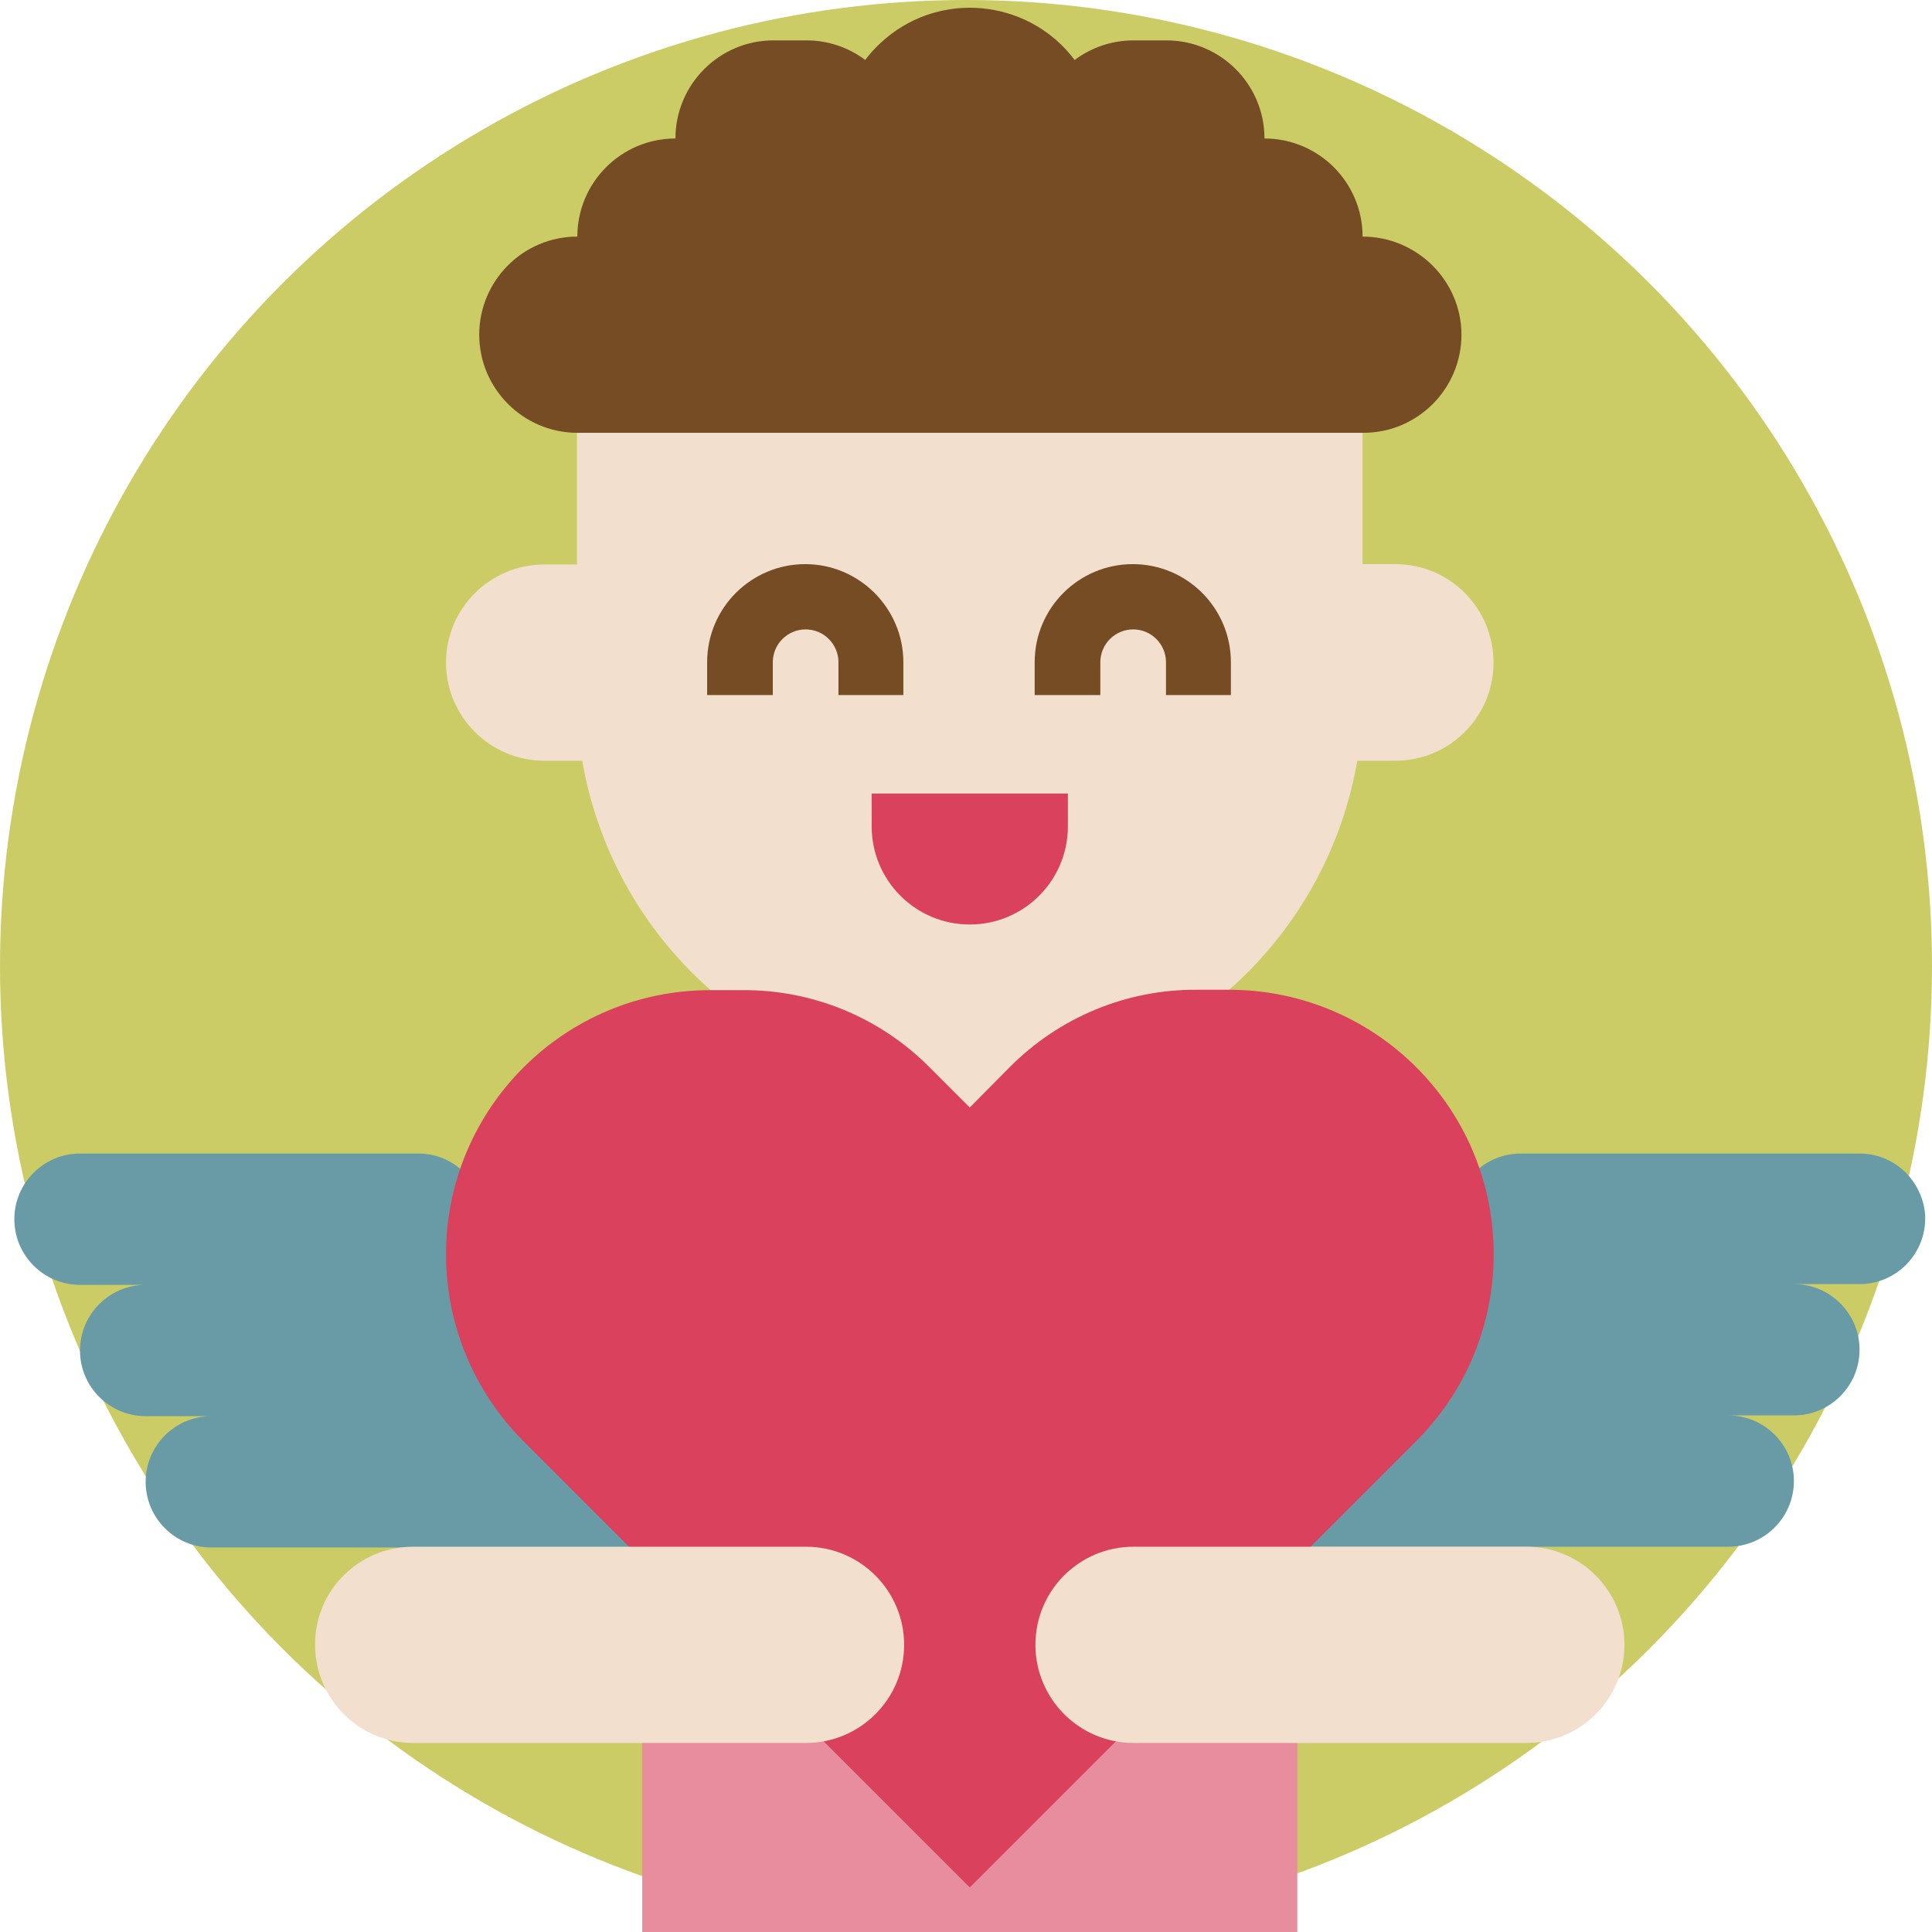
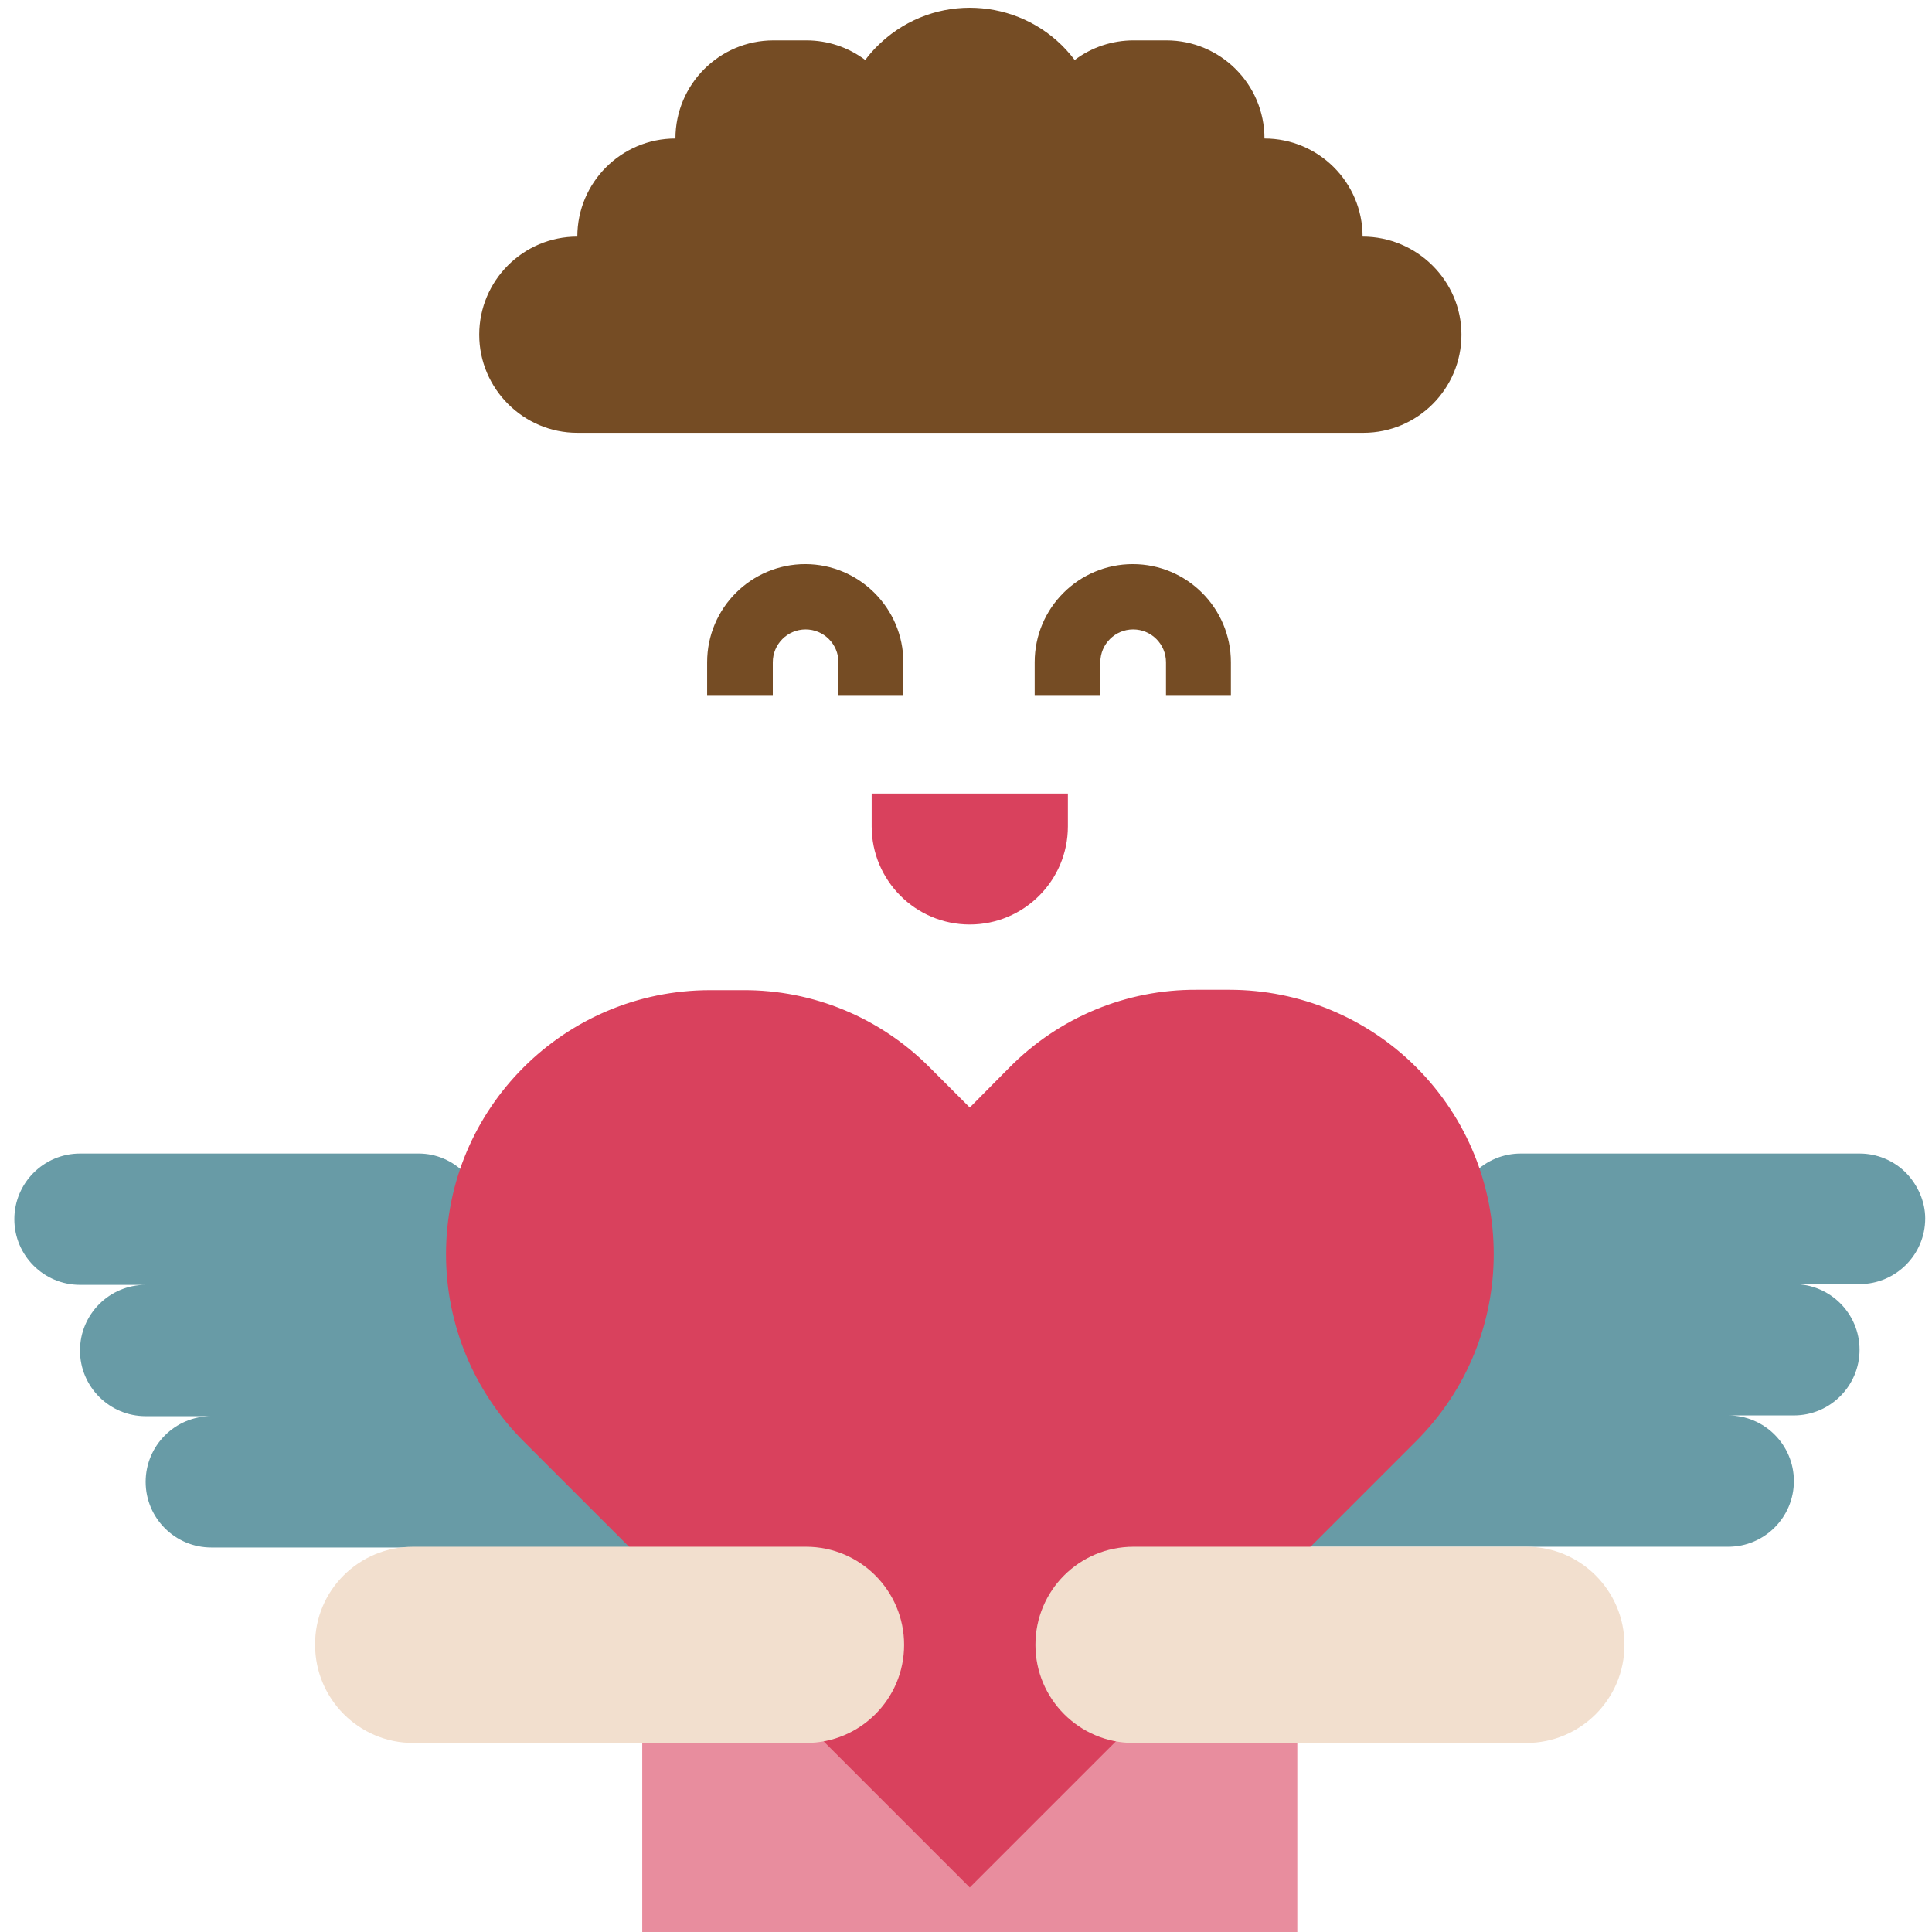
<svg xmlns="http://www.w3.org/2000/svg" version="1.1" id="Capa_1" x="0px" y="0px" viewBox="0 0 512 512" style="enable-background:new 0 0 512 512;" xml:space="preserve">
  <style type="text/css">
	.st0{fill:#CCCC66;}
	.st1{fill:#F2DFCE;}
	.st2{fill:#754C24;}
	.st3{fill:#D9415D;}
	.st4{fill:#E88D9E;}
	.st5{fill:#689BA6;}
</style>
-   <circle class="st0" cx="256" cy="256" r="256" />
-   <path class="st1" d="M369.8,149.5h-8.7V97.5H152.9v52.1h-8.7c-14.4,0-26,11.7-26,26s11.7,26,26,26h10.1  c7.5,43.6,41.7,77.8,85.3,85.3v18.9H283V285c39.7-10.3,69.7-43,76.7-83.4h10.1c14.4,0,26-11.7,26-26  C395.8,161.2,384.2,149.5,369.8,149.5z" />
  <g>
    <path class="st2" d="M239.6,184.2h-17.4v-8.7c0-4.8-3.9-8.7-8.7-8.7s-8.7,3.9-8.7,8.7v8.7h-17.4v-8.7c0-14.4,11.7-26,26-26   s26,11.7,26,26V184.2z" />
    <path class="st2" d="M326.4,184.2h-17.4v-8.7c0-4.8-3.9-8.7-8.7-8.7s-8.7,3.9-8.7,8.7v8.7h-17.4v-8.7c0-14.4,11.7-26,26-26   c14.4,0,26,11.7,26,26V184.2z" />
  </g>
  <path class="st3" d="M231,210.3H283v8.7c0,14.4-11.7,26-26,26l0,0c-14.4,0-26-11.7-26-26V210.3z" />
  <path class="st2" d="M361.1,62.7c0-14.4-11.7-26-26-26c0-14.4-11.7-26-26-26h-8.7c-5.6,0-11.1,1.8-15.6,5.2  c-11.5-15.3-33.3-18.4-48.6-6.9c-2.6,2-5,4.3-6.9,6.9c-4.5-3.4-10-5.2-15.6-5.2h-8.7c-14.4,0-26,11.7-26,26c-14.4,0-26,11.7-26,26  c-14.4,0-26,11.7-26,26s11.7,26,26,26h208.3c14.4,0,26-11.7,26-26S375.5,62.7,361.1,62.7z" />
  <rect x="170.2" y="453.3" class="st4" width="173.6" height="60.7" />
  <g>
    <path class="st5" d="M505.1,310.8c-3.3-3.3-7.7-5.1-12.3-5.1H403c-4.6,0-9,1.8-12.3,5.1l-47,47v52.1h114.3   c9.6,0,17.4-7.8,17.4-17.4s-7.8-17.4-17.4-17.4h17.4c9.6,0,17.4-7.8,17.4-17.4s-7.8-17.4-17.4-17.4h17.4c9.6,0,17.4-7.8,17.4-17.4   C510.2,318.5,508.3,314.1,505.1,310.8z" />
    <path class="st5" d="M111,305.7H21.2c-9.6,0-17.4,7.8-17.4,17.4s7.8,17.4,17.4,17.4h17.4c-9.6,0-17.4,7.8-17.4,17.4   s7.8,17.4,17.4,17.4h17.4c-9.6,0-17.4,7.8-17.4,17.4s7.8,17.4,17.4,17.4h114.3v-52.1l-47-47C120,307.6,115.6,305.7,111,305.7z" />
  </g>
  <path class="st3" d="M325.8,262.3h-8.7c-18.6-0.1-36.4,7.3-49.5,20.5L257,293.5l-10.6-10.6c-13.1-13.2-30.9-20.6-49.5-20.5h-8.7  c-38.7,0-70,31.4-70,70c0,18.6,7.4,36.4,20.5,49.5L257,500.2l118.3-118.3c27.4-27.4,27.4-71.7,0-99.1  C362.2,269.7,344.4,262.3,325.8,262.3z" />
  <g>
    <path class="st1" d="M109.5,409.9h104.1c14.4,0,26,11.7,26,26l0,0c0,14.4-11.7,26-26,26H109.5c-14.4,0-26-11.7-26-26l0,0   C83.4,421.5,95.1,409.9,109.5,409.9z" />
    <path class="st1" d="M300.4,409.9h104.1c14.4,0,26,11.7,26,26l0,0c0,14.4-11.7,26-26,26H300.4c-14.4,0-26-11.7-26-26l0,0   C274.4,421.5,286,409.9,300.4,409.9z" />
  </g>
</svg>